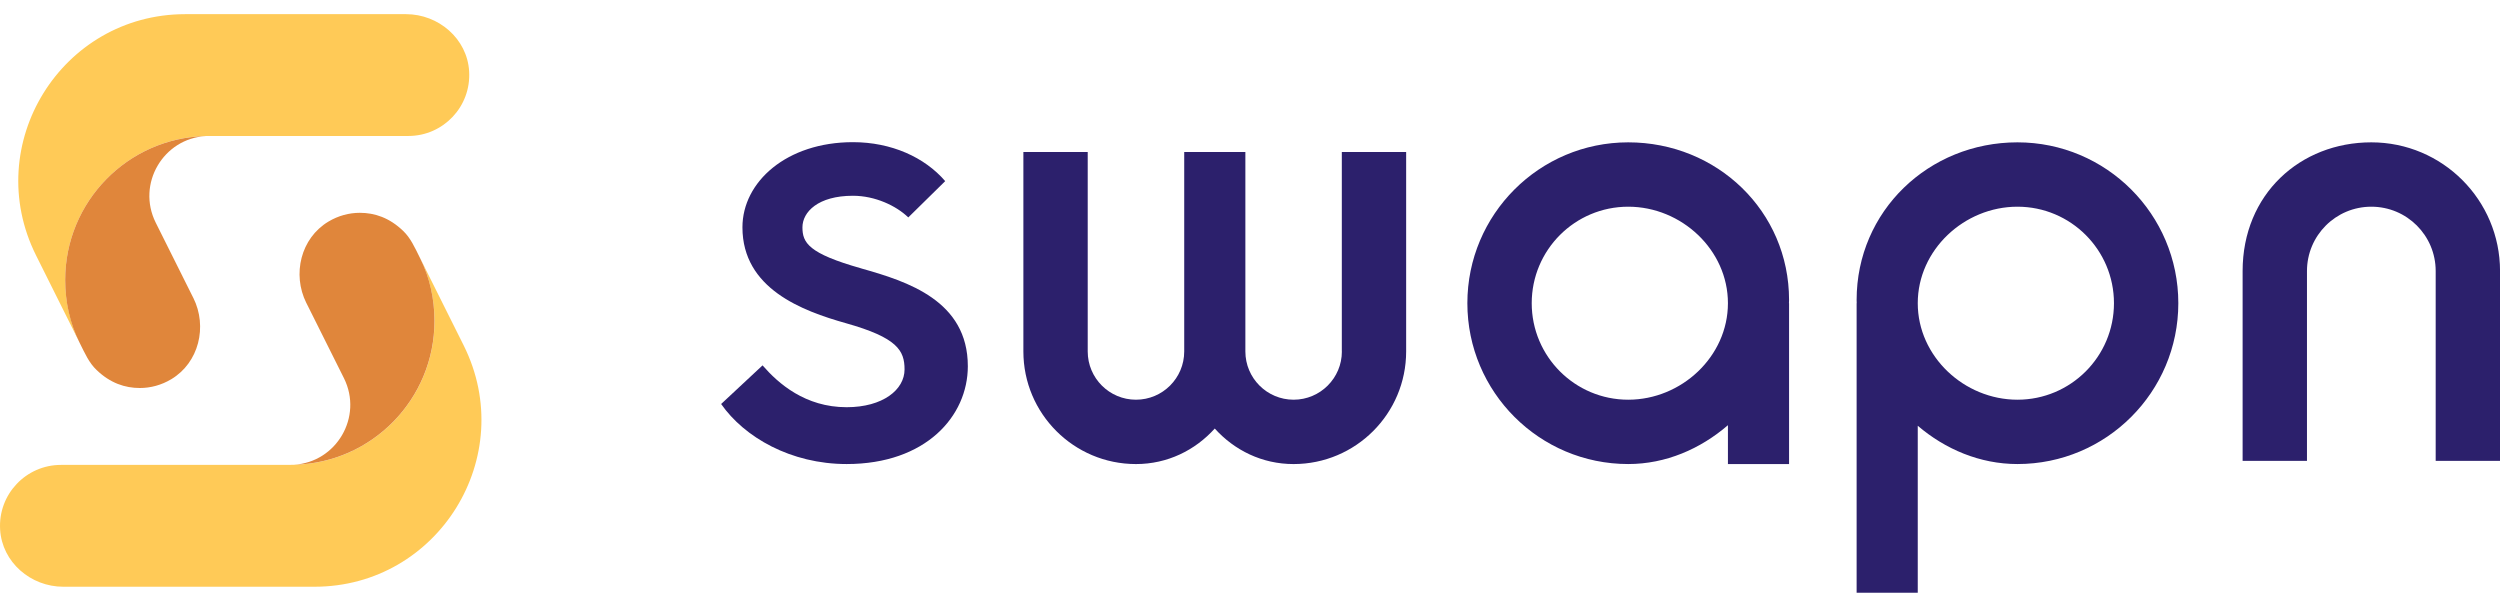
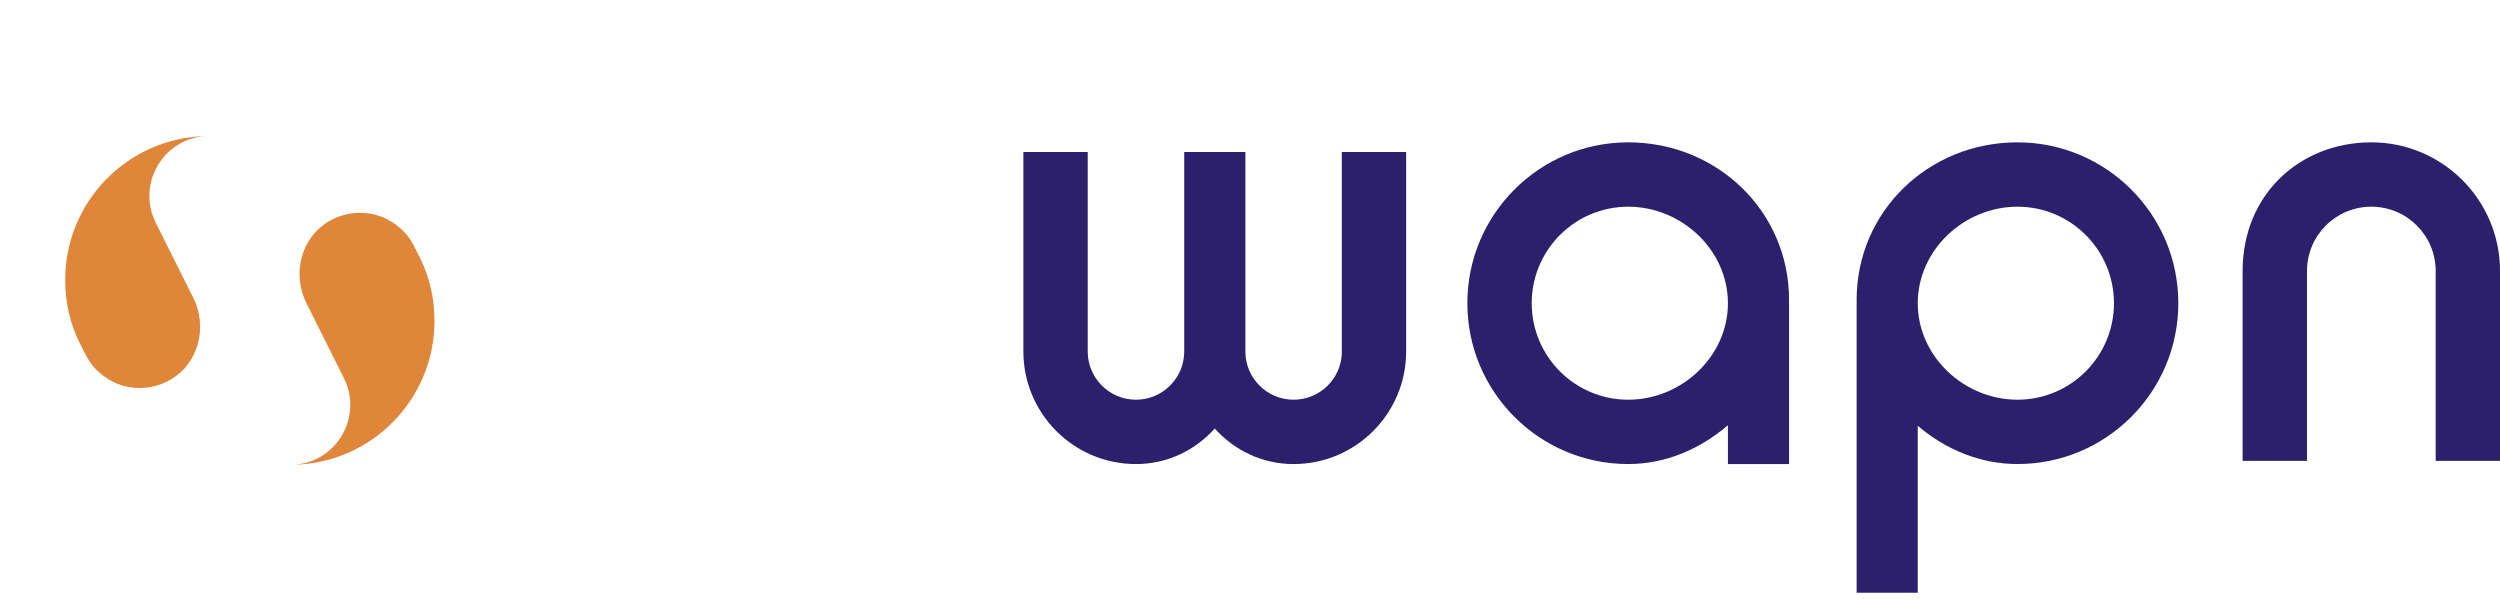
<svg xmlns="http://www.w3.org/2000/svg" width="128" height="31" viewBox="0 0 128 31" fill="none">
-   <path d="M20.907 6.962H10.709C10.65 6.962 10.594 6.962 10.533 6.965C6.546 7.056 3.339 10.322 3.339 14.329C3.339 15.474 3.6 16.559 4.066 17.524L1.845 13.074C-0.989 7.396 3.142 0.725 9.488 0.725H20.787C22.456 0.725 23.921 1.983 24.02 3.65C24.129 5.46 22.691 6.962 20.907 6.962Z" fill="#FFCA57" />
  <path d="M9.898 15.251C10.632 16.724 10.183 18.566 8.772 19.414C8.264 19.719 7.707 19.866 7.161 19.866C6.401 19.866 5.647 19.617 4.946 18.945C4.558 18.575 4.356 18.111 4.066 17.528C3.587 16.568 3.338 15.477 3.338 14.332C3.338 10.322 6.545 7.056 10.532 6.968C8.361 7.094 6.988 9.412 7.971 11.396L9.898 15.254V15.251Z" fill="#E0863B" />
-   <path d="M3.119 23.8H14.878C14.937 23.8 14.992 23.8 15.054 23.797C19.041 23.706 22.248 20.441 22.248 16.433C22.248 15.289 21.987 14.203 21.52 13.238L23.742 17.689C26.573 23.366 22.445 30.041 16.099 30.041H3.239C1.57 30.041 0.106 28.782 0.006 27.115C-0.103 25.305 1.335 23.803 3.119 23.803V23.8Z" fill="#FFCA57" />
  <path d="M15.684 15.512C14.951 14.039 15.4 12.196 16.811 11.348C17.319 11.043 17.876 10.896 18.422 10.896C19.182 10.896 19.936 11.146 20.637 11.818C21.024 12.187 21.227 12.651 21.517 13.235C21.995 14.194 22.245 15.286 22.245 16.43C22.245 20.441 19.038 23.706 15.051 23.794C17.222 23.668 18.595 21.35 17.612 19.367L15.684 15.509V15.512Z" fill="#E0863B" />
  <path d="M103.294 7.288C98.747 7.288 95.059 10.812 95.059 15.359C95.059 15.415 95.061 15.468 95.064 15.524H95.059V30.349H98.189V21.799C99.592 22.997 101.367 23.759 103.294 23.759C107.842 23.759 111.53 20.071 111.53 15.524C111.53 10.976 107.842 7.288 103.294 7.288ZM103.294 20.465C100.566 20.465 98.189 18.252 98.189 15.524C98.189 12.795 100.566 10.583 103.294 10.583C106.023 10.583 108.235 12.795 108.235 15.524C108.235 18.252 106.023 20.465 103.294 20.465Z" fill="#2C206C" />
  <path d="M83.365 7.288C78.817 7.288 75.129 10.976 75.129 15.524C75.129 20.071 78.817 23.759 83.365 23.759C85.295 23.759 87.067 22.979 88.47 21.77V23.759H91.6V15.524H91.594C91.594 15.468 91.6 15.415 91.6 15.359C91.6 10.812 87.912 7.288 83.365 7.288ZM83.365 20.465C80.636 20.465 78.424 18.252 78.424 15.524C78.424 12.795 80.636 10.583 83.365 10.583C86.093 10.583 88.47 12.795 88.47 15.524C88.47 18.252 86.093 20.465 83.365 20.465Z" fill="#2C206C" />
  <path d="M121.412 7.288C117.774 7.288 114.822 9.937 114.822 13.878V23.595H118.117V13.878C118.117 12.059 119.59 10.583 121.412 10.583C123.234 10.583 124.707 12.056 124.707 13.878V23.595H128.002V13.878C128.002 10.24 125.053 7.288 121.412 7.288Z" fill="#2C206C" />
  <path d="M68.704 17.994C68.704 19.359 67.597 20.465 66.233 20.465C64.869 20.465 63.763 19.359 63.763 17.994V7.781H60.632V17.994C60.632 19.359 59.526 20.465 58.162 20.465C56.797 20.465 55.691 19.359 55.691 17.994V7.781H52.397V17.994C52.397 21.178 54.978 23.76 58.162 23.76C59.775 23.76 61.193 23.052 62.196 21.941C63.199 23.052 64.616 23.76 66.23 23.76C69.413 23.76 71.995 21.178 71.995 17.994V7.781H68.701V17.994H68.704Z" fill="#2C206C" />
-   <path d="M44.101 13.743C41.384 12.977 41.085 12.425 41.085 11.639C41.085 10.853 41.886 10.023 43.67 10.023C44.808 10.023 45.888 10.536 46.504 11.132L48.394 9.274C47.343 8.051 45.636 7.279 43.67 7.279C40.278 7.279 38.013 9.31 38.013 11.639C38.013 14.781 41.076 15.917 43.312 16.548C45.935 17.287 46.313 17.941 46.313 18.915C46.313 19.954 45.202 20.849 43.347 20.849C41.226 20.849 39.847 19.634 39.043 18.707L36.922 20.685C38.113 22.389 40.49 23.759 43.35 23.759C47.402 23.759 49.553 21.307 49.553 18.751C49.553 15.398 46.472 14.412 44.104 13.746L44.101 13.743Z" fill="#2C206C" />
</svg>